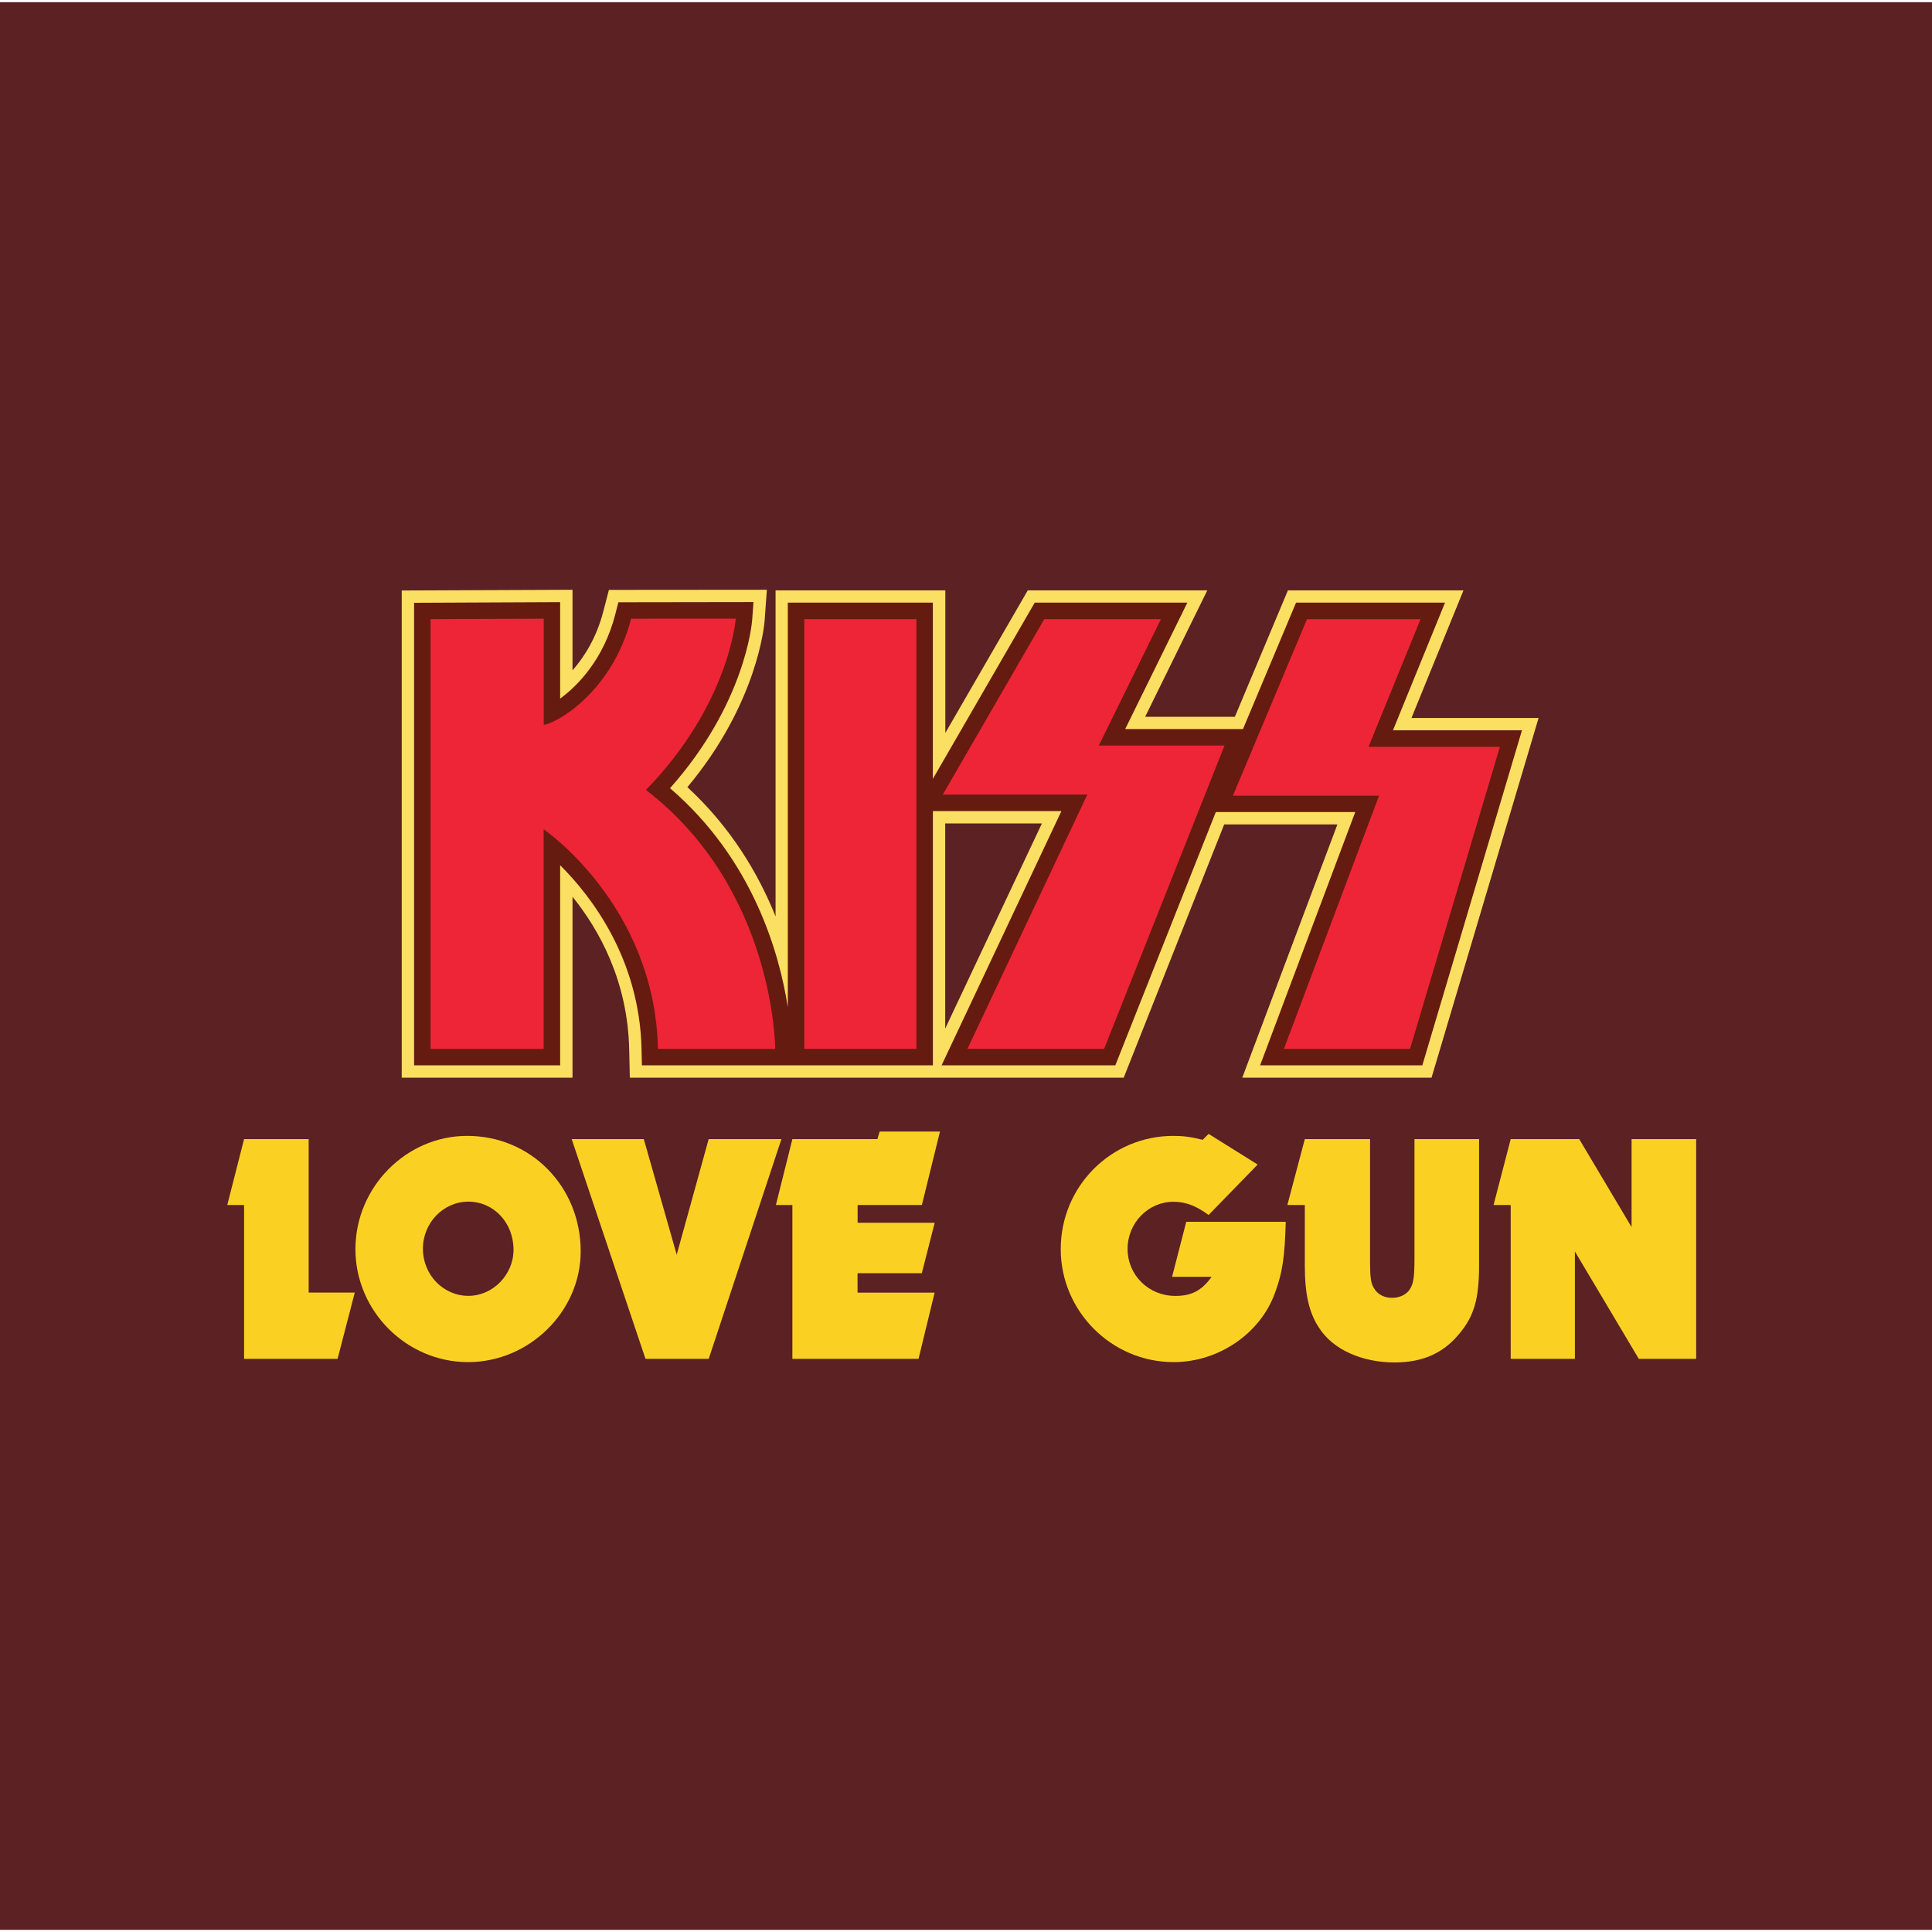
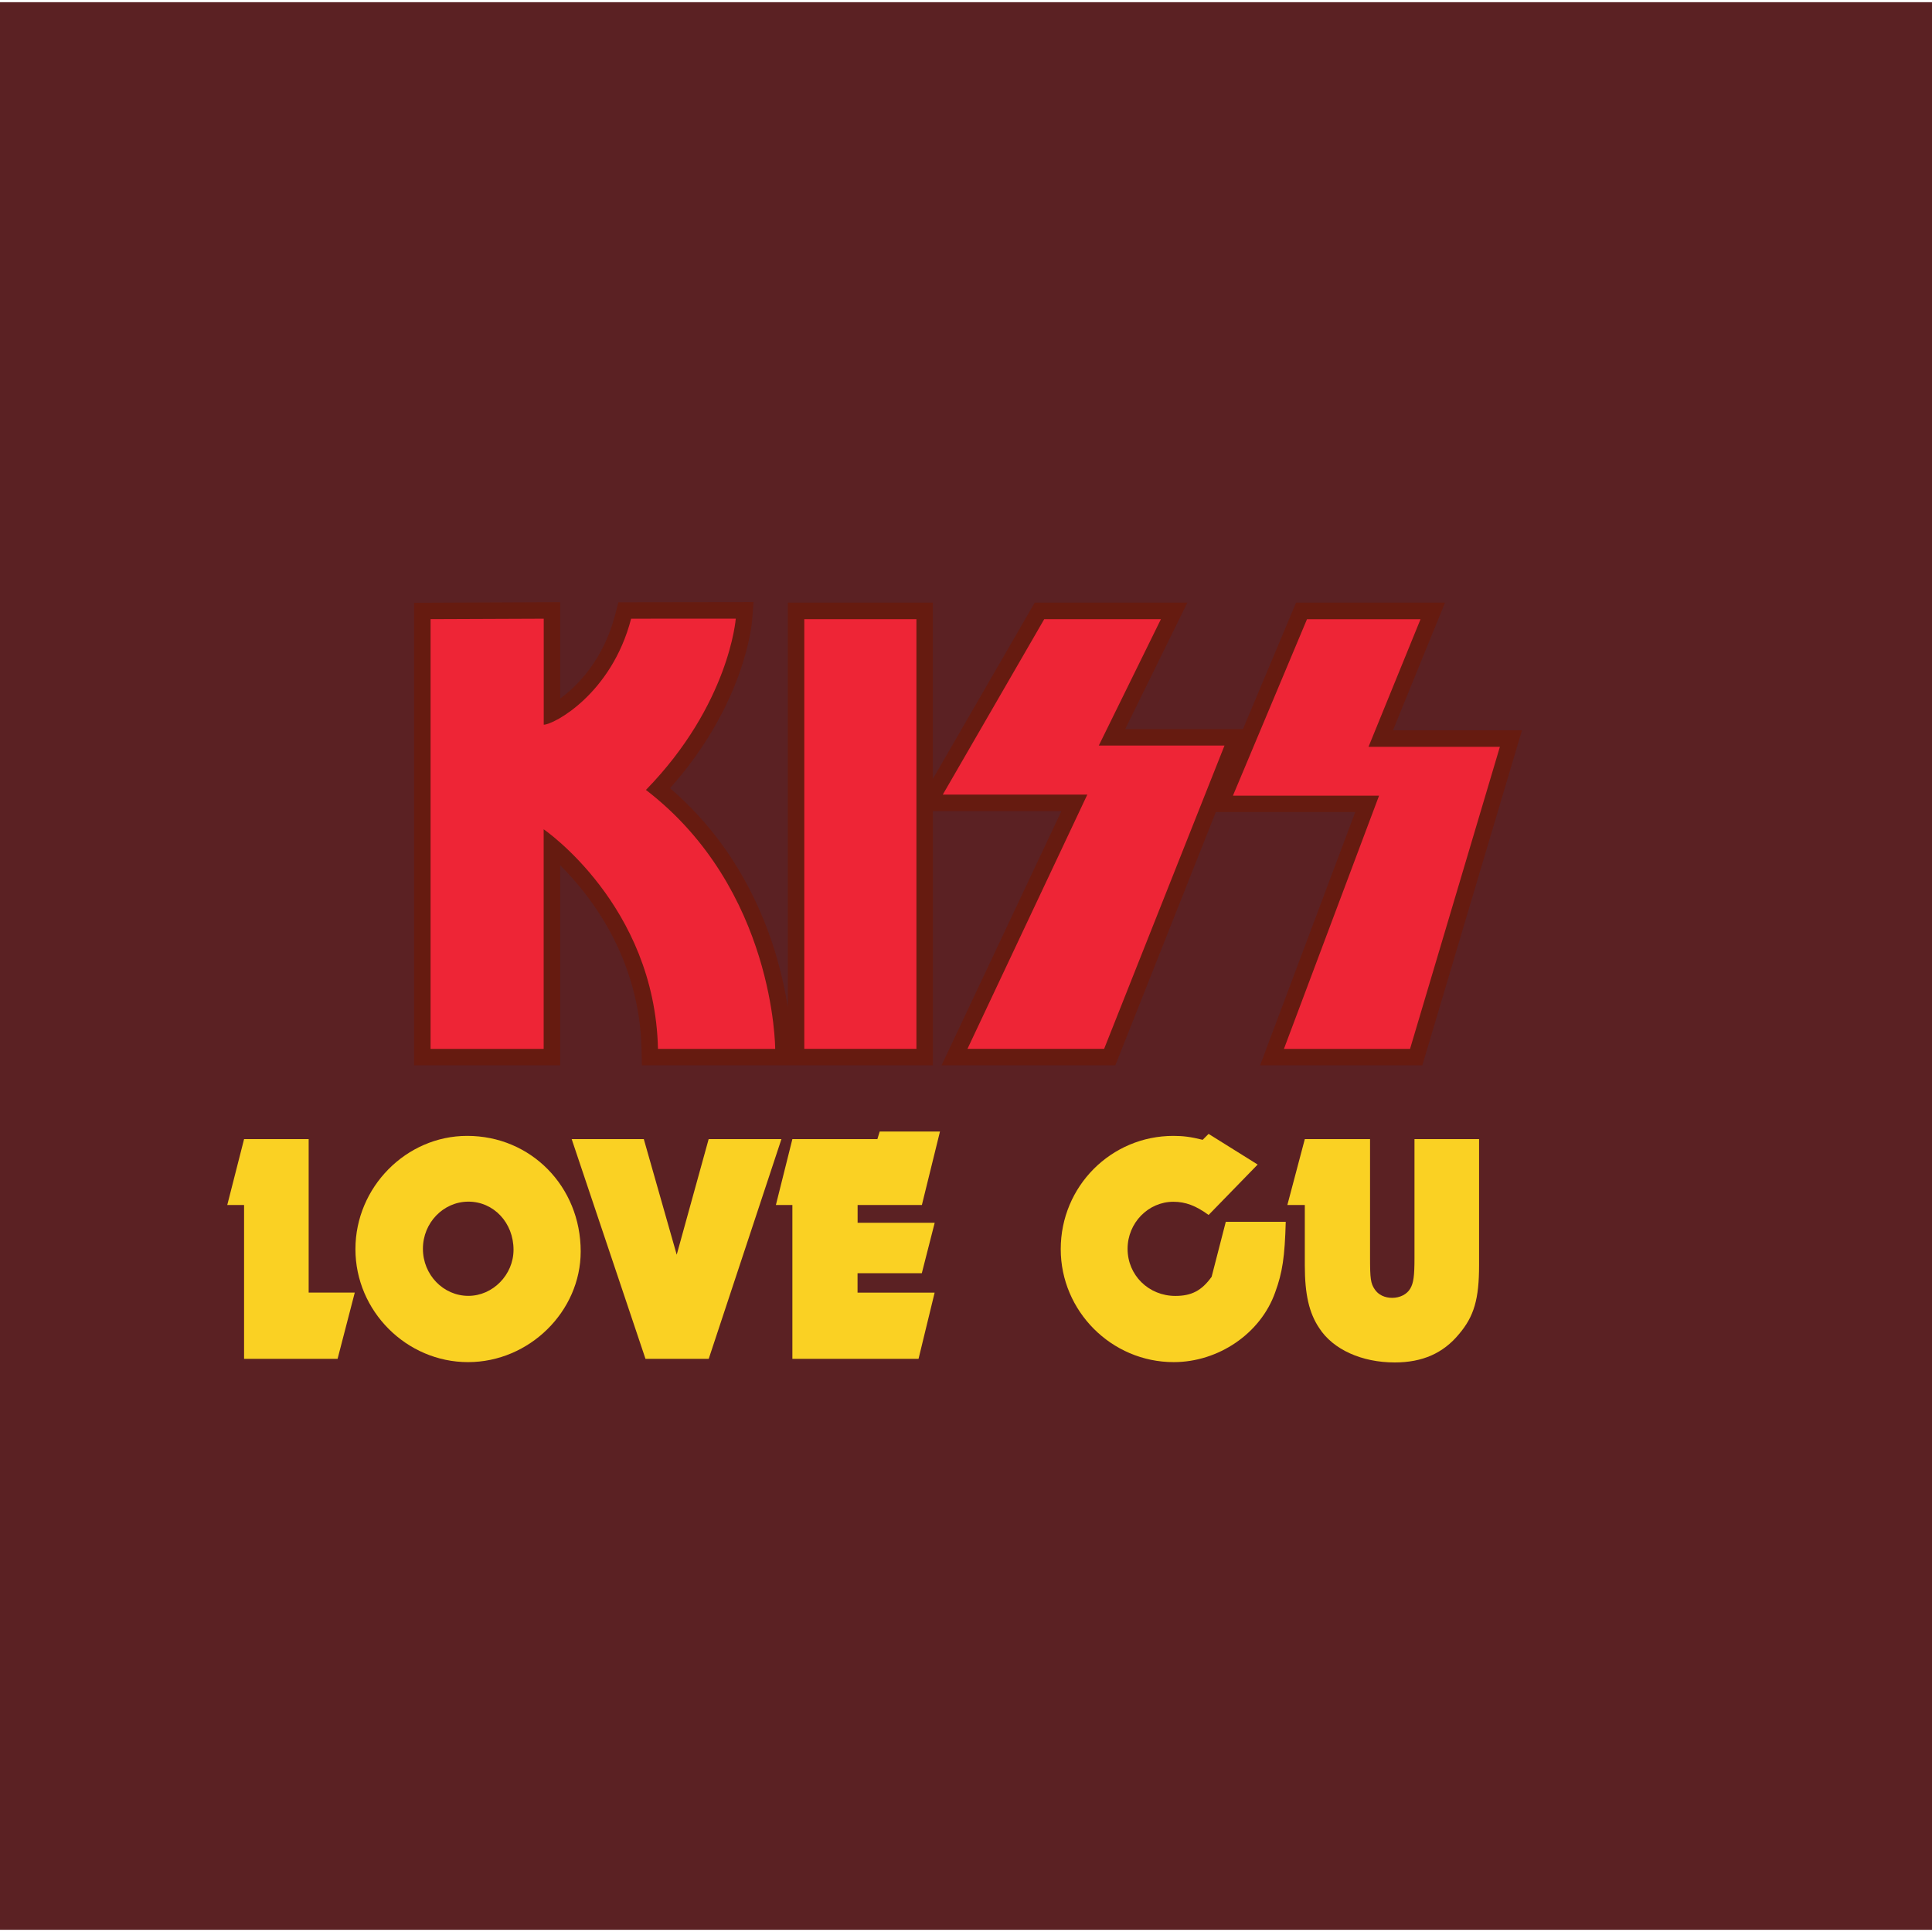
<svg xmlns="http://www.w3.org/2000/svg" version="1.1" id="Layer_1" x="0px" y="0px" viewBox="0 0 300 300" style="enable-background:new 0 0 300 300;" xml:space="preserve">
  <style type="text/css"> .st0{fill-rule:evenodd;clip-rule:evenodd;fill:#5B2123;} .st1{fill:#FAD123;} .st2{fill:#FBDF63;} .st3{fill:#661B10;} .st4{fill-rule:evenodd;clip-rule:evenodd;fill:#EE2536;} </style>
  <rect y="0.34" class="st0" width="300.49" height="299.32" />
  <path class="st1" d="M37.9,211v-23.89h-2.61l2.61-10.23h10.03v23.83h7.16L52.42,211H37.9z" />
  <path class="st1" d="M90.17,194.32c0,9.31-7.98,17.19-17.49,17.19c-9.57,0-17.49-7.93-17.49-17.54c0-9.62,7.88-17.59,17.34-17.59 C82.44,176.37,90.17,184.25,90.17,194.32z M65.67,193.91c0,4.04,3.17,7.31,7.06,7.31c3.79,0,7.01-3.27,7.01-7.16 c0-4.19-3.07-7.47-7.01-7.47C68.84,186.6,65.67,189.87,65.67,193.91z" />
  <path class="st1" d="M100.23,211l-11.46-34.12h11.2l5.11,17.95l4.96-17.95h11.3L110.05,211H100.23z" />
  <path class="st1" d="M123.04,211v-23.89h-2.56l2.56-10.23h13.2l0.36-1.18h9.36l-2.81,11.41h-9.98v2.76h11.97l-2,7.83h-9.98v3.02 h11.97L142.63,211H123.04z" />
-   <path class="st1" d="M199.65,189.72c-0.15,5.42-0.51,7.88-1.64,10.95c-2.25,6.39-8.8,10.84-15.76,10.84 c-9.67,0-17.54-7.93-17.54-17.54c0-9.77,7.83-17.59,17.49-17.59c1.53,0,2.71,0.15,4.55,0.61l0.92-0.92l7.62,4.76l-7.62,7.83 c-1.95-1.43-3.58-2.05-5.47-2.05c-3.89,0-7.11,3.27-7.11,7.31c0,4.09,3.27,7.31,7.42,7.31c2.51,0,4.09-0.82,5.63-2.97H182l2.2-8.54 H199.65z" />
+   <path class="st1" d="M199.65,189.72c-0.15,5.42-0.51,7.88-1.64,10.95c-2.25,6.39-8.8,10.84-15.76,10.84 c-9.67,0-17.54-7.93-17.54-17.54c0-9.77,7.83-17.59,17.49-17.59c1.53,0,2.71,0.15,4.55,0.61l0.92-0.92l7.62,4.76l-7.62,7.83 c-1.95-1.43-3.58-2.05-5.47-2.05c-3.89,0-7.11,3.27-7.11,7.31c0,4.09,3.27,7.31,7.42,7.31c2.51,0,4.09-0.82,5.63-2.97l2.2-8.54 H199.65z" />
  <path class="st1" d="M229.67,196.47c0,5.22-0.77,7.93-3.12,10.69c-2.45,2.97-5.68,4.4-9.98,4.4c-5.11,0-9.56-2-11.71-5.32 c-1.59-2.35-2.25-5.27-2.25-9.77v-9.36h-2.71l2.71-10.23h10.13v18.41c0,3.27,0.1,3.99,0.72,4.91c0.56,0.87,1.59,1.33,2.71,1.33 c1.23,0,2.3-0.56,2.81-1.43c0.51-0.87,0.66-1.94,0.66-4.76v-18.46h10.03V196.47z" />
-   <path class="st1" d="M254.47,211l-9.92-16.67V211h-9.97v-23.89h-2.66l2.66-10.23h10.64l8.13,13.66v-13.66h10.03V211H254.47z" />
-   <path class="st2" d="M222.29,167.34H192.9l14.77-39.32h-17.58l-15.6,39.32H97.8l-0.1-4.38c-0.23-10.66-4.68-18.61-8.8-23.71v28.09 H62.38V91.69l26.52-0.11l0,4.5c0,0,0,3.97,0,8.01c1.86-2.11,3.73-5.1,4.78-9.14l0.87-3.35l24.53-0.02l-0.35,4.81 c-0.04,0.56-1.07,12.78-11.99,25.84c6.79,6.27,11.04,13.48,13.69,20.07V91.67h26.36v22.14l12.8-22.14h27.88l-9.65,19.63h13.93 l8.24-19.63h27.26l-8.08,19.82h19.74L222.29,167.34z M146.77,127.86v31.86l15.02-31.86H146.77z M205.83,158.39h9.79l11.29-37.96 h-6.82L205.83,158.39z M157.29,158.39h11.12l15.14-38.14h-8.28L157.29,158.39z M129.36,158.39h8.46v-57.77h-8.46V158.39z M106.35,158.39h9.13c-1.05-7.33-4.78-22.1-17.91-32.19l-3.99-3.07l3.51-3.61c7.1-7.29,10.25-14.46,11.64-19l-7.47,0.01 C97.2,111.22,88.36,117,84.42,117h-4.44l-0.03-4.45c0-0.5,0-7.29,0-12l-8.61,0.04v57.79h8.62V120.3l6.99,4.76 C87.67,125.57,103.91,136.87,106.35,158.39z M198.18,119.07h8.22l7.52-18.46h-8L198.18,119.07z M154.16,118.91h9.93l8.99-18.29 h-8.35L154.16,118.91z" />
  <path class="st3" d="M220.86,165.42h-25.19l14.77-39.32h-21.65l-15.6,39.32h-26.98l18.61-39.48h-19.96v39.48H99.67l-0.05-2.5 c-0.31-14.07-7.82-23.77-12.64-28.57v31.07H64.3V93.6l22.68-0.1v2.57c0,0,0,7.53,0,12.41c2.69-1.98,6.74-6.05,8.55-13.05l0.49-1.91 L117,93.49l-0.2,2.75c-0.04,0.55-1.09,13.05-12.76,26.15c12.91,11.08,17,25.71,18.29,34.01V93.58h22.52v27.37l15.82-27.37h23.7 l-9.65,19.63h18.29l8.24-19.63h23.13l-8.08,19.82h20.03L220.86,165.42z M203.06,160.31h13.99l12.43-41.79H208.7l8.08-19.82h-12.12 l-9.36,22.29h22.53L203.06,160.31z M154.27,160.31h15.45l16.66-41.98h-19.86l9.65-19.63h-12.53l-12.79,22.13h22.04L154.27,160.31z M127.45,160.31h12.29V98.7h-12.29V160.31z M104.61,160.31h13.04c-0.65-6.51-3.79-24.01-18.9-35.62l-2.28-1.75l2.01-2.06 c8.75-8.98,11.75-17.9,12.75-22.26l-11.31,0.01c-3.77,11.48-12.91,16.46-15.5,16.46h-2.54l-0.02-2.54c0-0.58,0-9.42,0-13.91 l-12.45,0.05v61.62h12.45v-36.38l4,2.72C86.58,127.14,102.96,138.54,104.61,160.31z" />
  <path class="st4" d="M98,96.07l16.25-0.01c0,0-0.98,13.29-13.95,26.6c20.07,15.42,20.07,40.21,20.07,40.21h-18.2 c-0.49-22.34-17.75-34.1-17.75-34.1v34.1H66.86V96.14l17.57-0.07c0,0-0.01,15.69,0,16.46C85.98,112.53,94.97,107.76,98,96.07z M142.3,162.86V96.14h-17.41v66.72H142.3L142.3,162.86z M146.4,123.38h22.44l-18.61,39.48h21.22l18.69-47.09h-19.52l9.65-19.63 h-18.12L146.4,123.38z M191.45,123.55h22.69l-14.77,39.32h19.58l13.95-46.9h-20.4l8.08-19.82h-17.63L191.45,123.55z" />
</svg>